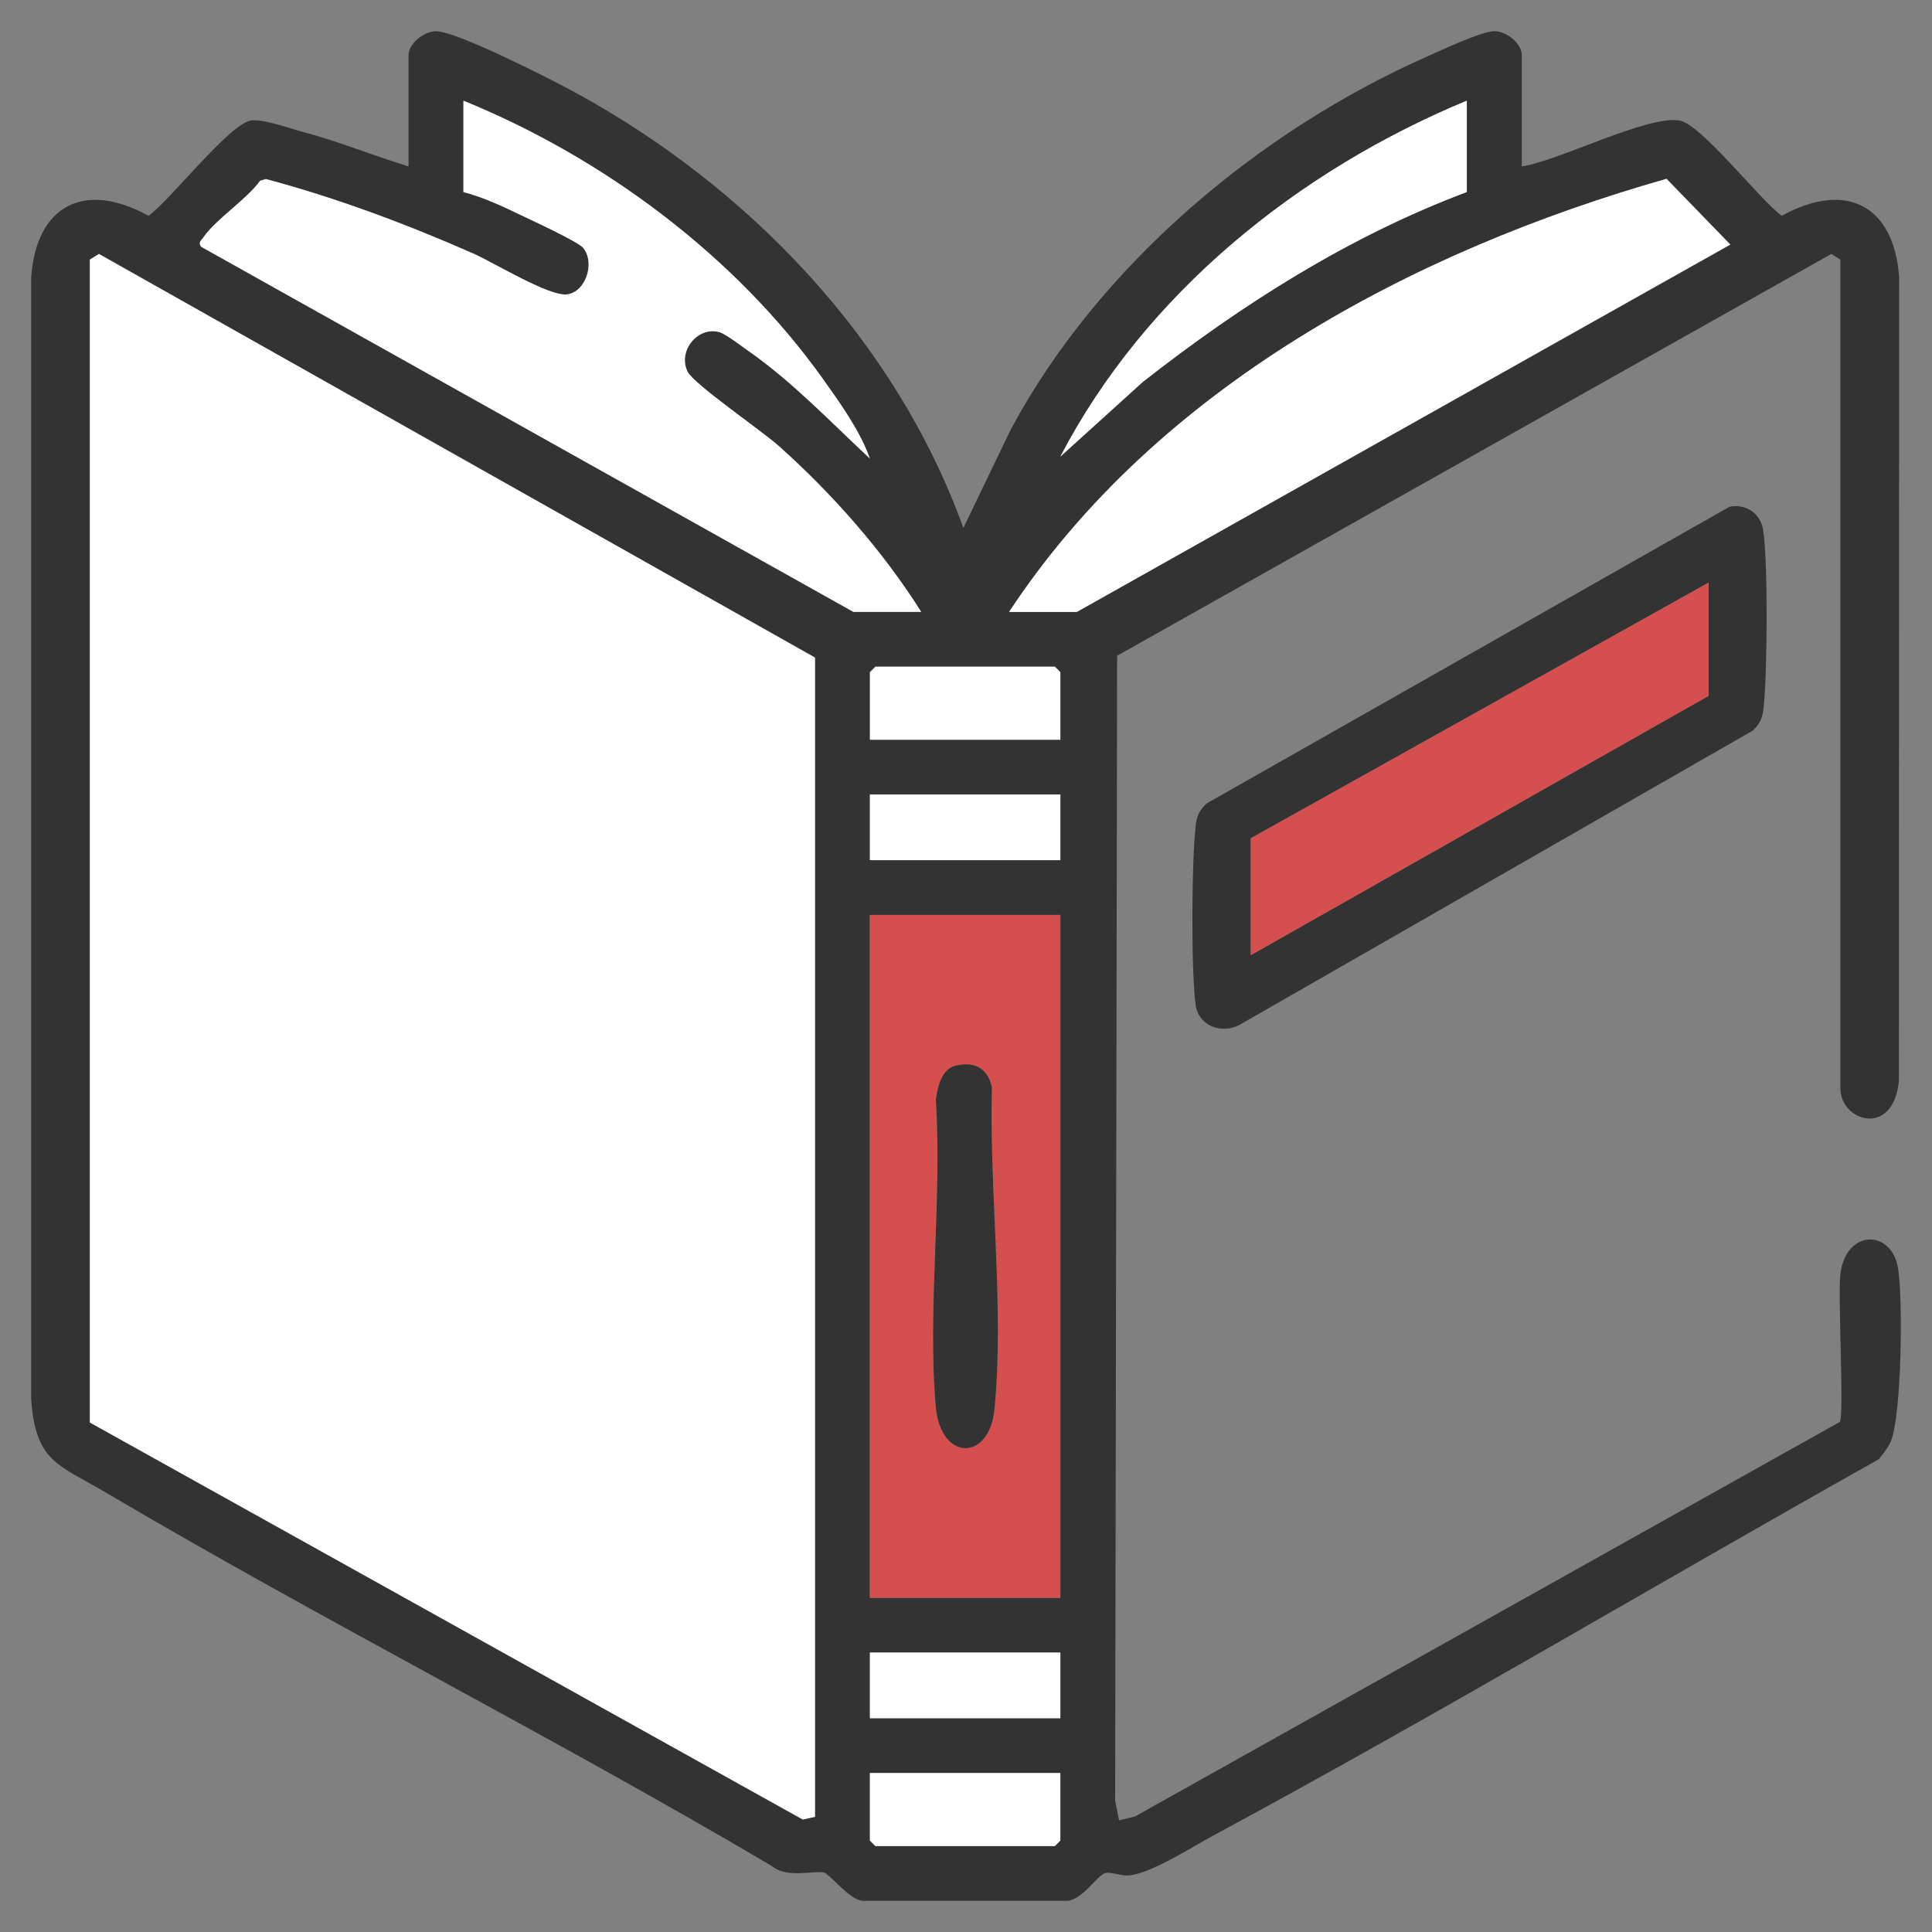
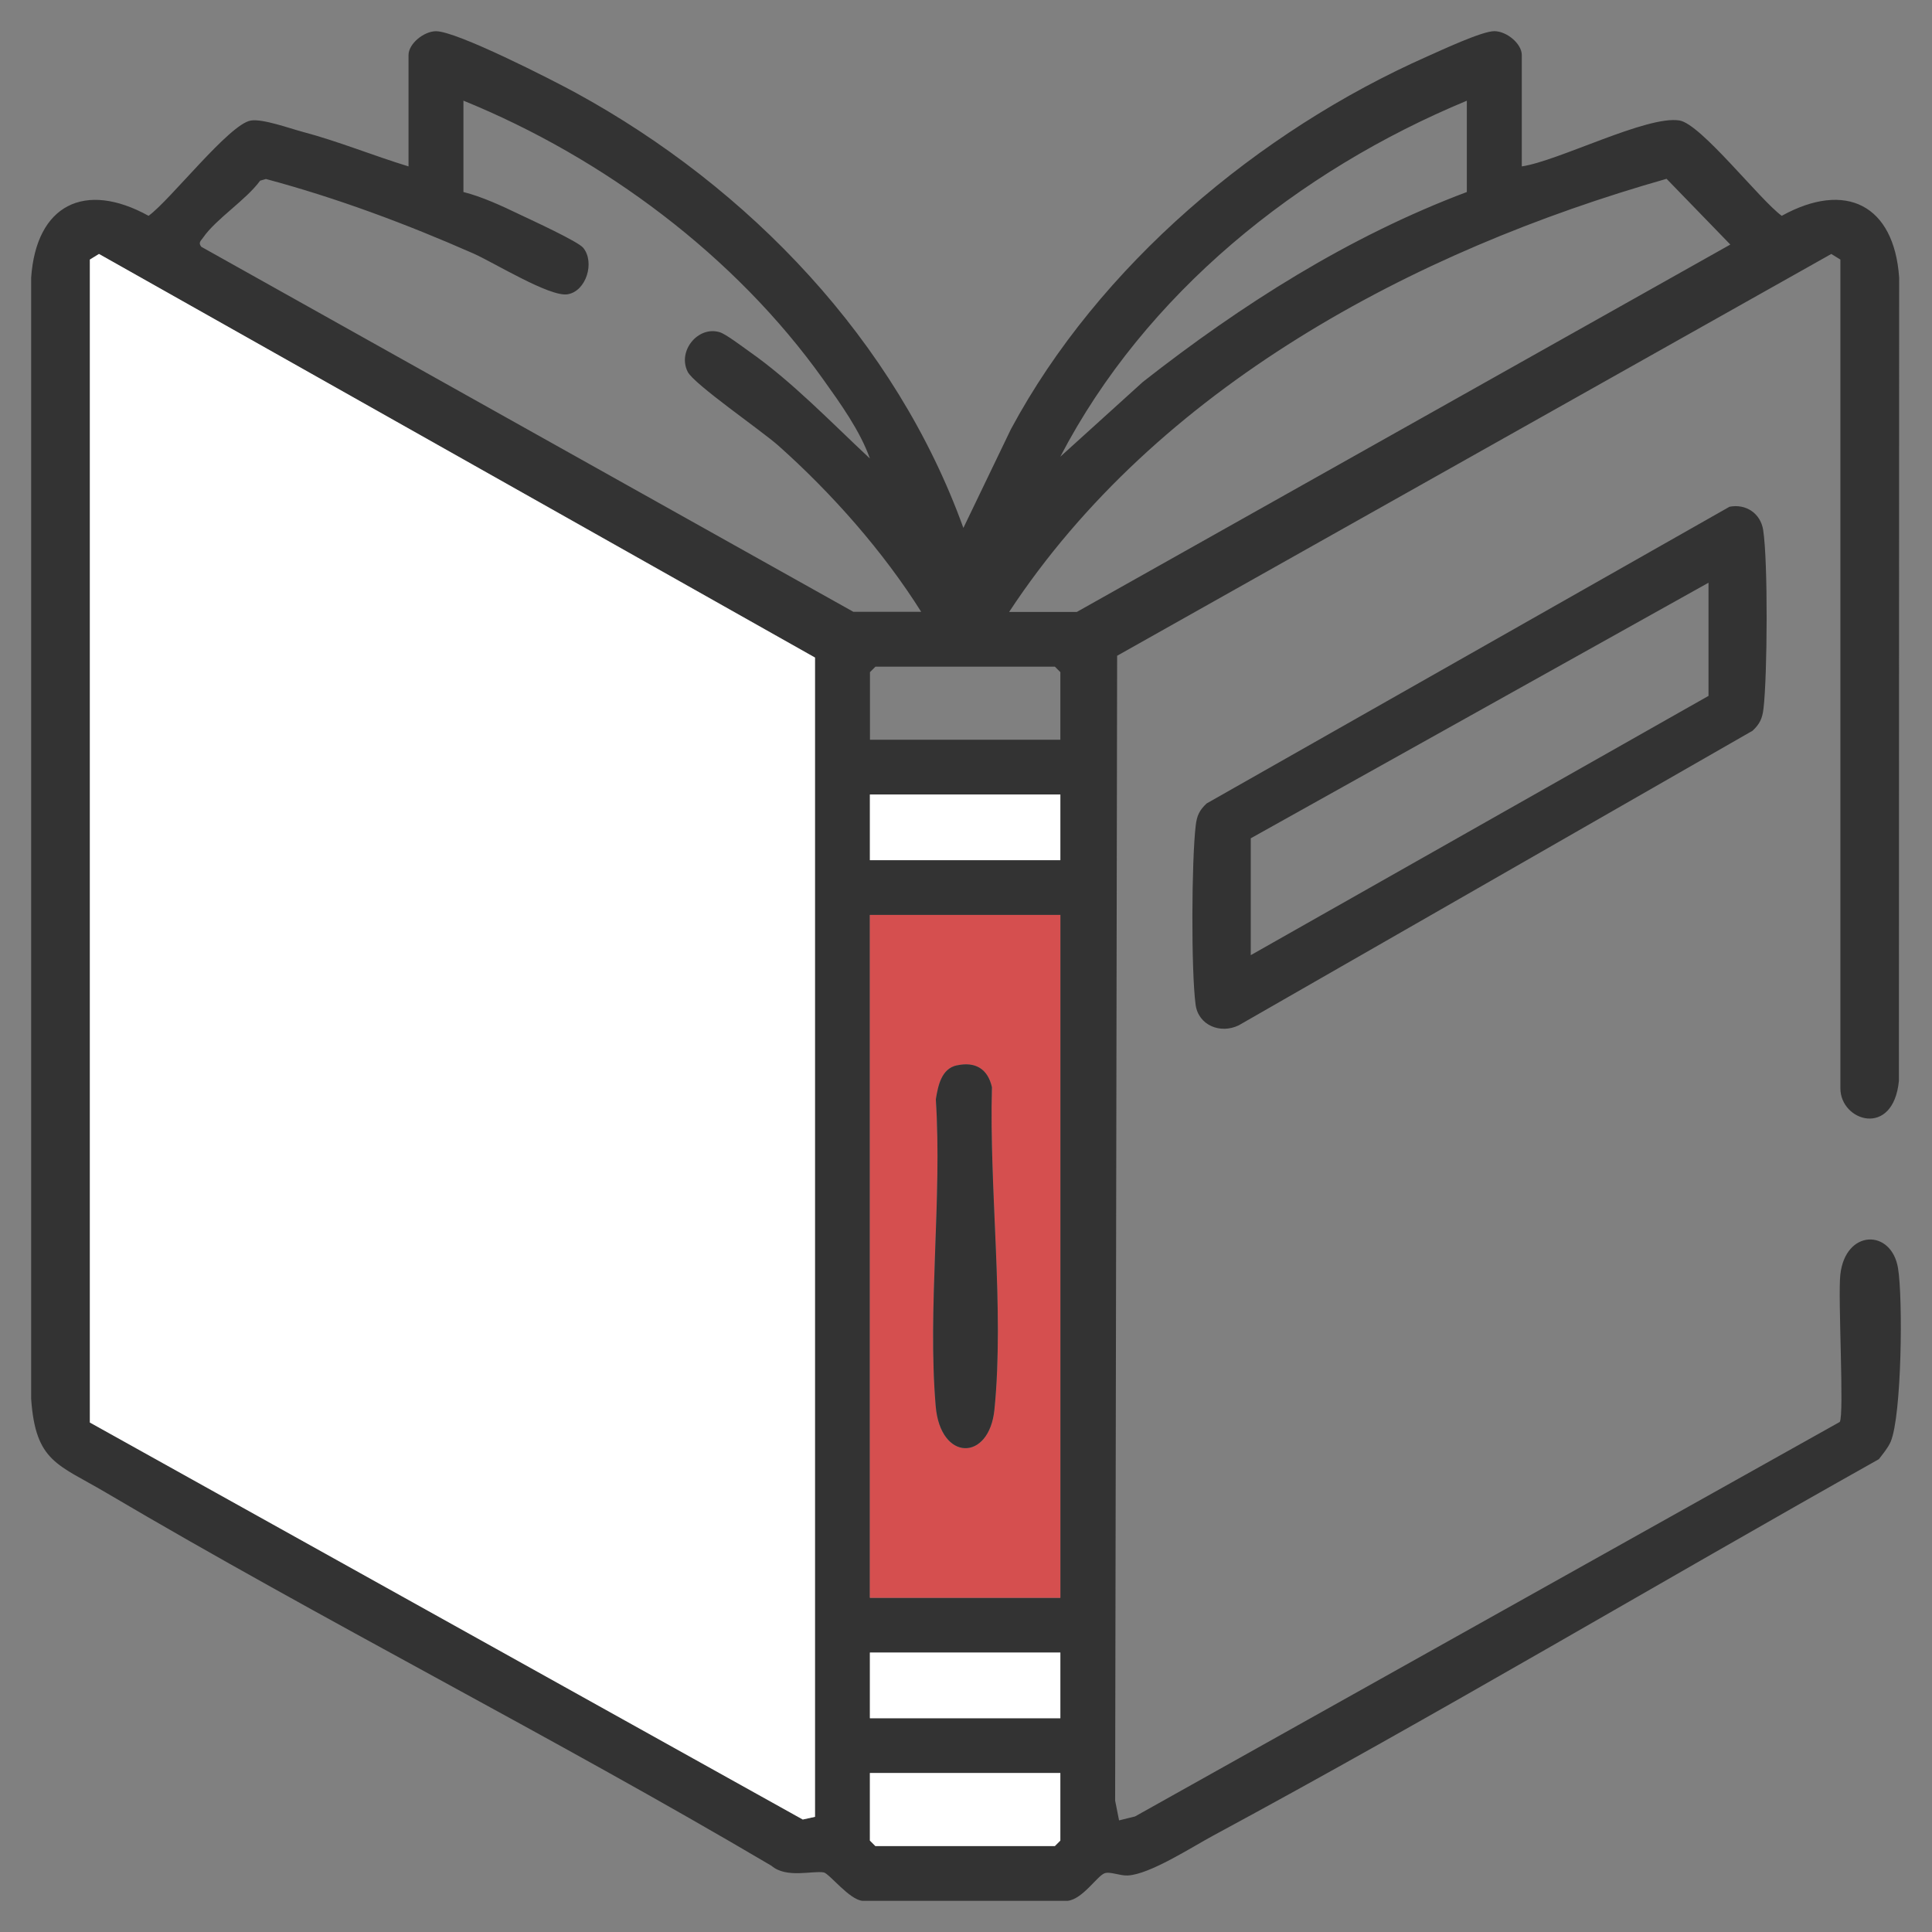
<svg xmlns="http://www.w3.org/2000/svg" width="31" height="31" viewBox="0 0 31 31" fill="none">
  <rect x="0" y="0" width="31" height="31" fill="#808080" stroke="none" />
  <path d="M13.841 30.5C13.632 30.487 13.306 30.061 13.217 30.044C13.037 30.012 12.619 30.144 12.378 29.937C8.865 27.864 5.209 26.02 1.697 23.948C0.926 23.493 0.571 23.458 0.5 22.447V4.455C0.581 3.287 1.359 2.897 2.384 3.463C2.735 3.208 3.68 1.99 4.025 1.934C4.217 1.903 4.641 2.058 4.851 2.114C5.429 2.267 5.985 2.496 6.555 2.67V0.884C6.555 0.701 6.801 0.502 6.995 0.501C7.325 0.498 8.864 1.284 9.239 1.489C12.023 3.01 14.375 5.469 15.458 8.471L16.22 6.888C17.629 4.262 20.194 2.103 22.909 0.902C23.131 0.804 23.781 0.499 23.978 0.5C24.176 0.501 24.418 0.701 24.418 0.883V2.67C25.005 2.584 26.428 1.848 26.948 1.933C27.293 1.989 28.238 3.207 28.589 3.463C29.614 2.897 30.392 3.286 30.473 4.454L30.469 17.345C30.377 18.262 29.53 17.993 29.53 17.463V4.165L29.384 4.075L17.925 10.522L17.893 28.892L17.956 29.209L18.212 29.146L29.52 22.816C29.594 22.697 29.488 20.814 29.529 20.452C29.61 19.723 30.35 19.714 30.455 20.349C30.535 20.831 30.515 22.712 30.337 23.133C30.294 23.232 30.213 23.327 30.148 23.413C26.587 25.413 23.06 27.515 19.463 29.455C19.12 29.64 18.455 30.072 18.099 30.093C17.969 30.101 17.808 30.023 17.72 30.059C17.6 30.108 17.37 30.473 17.131 30.5H13.841ZM7.436 1.616V3.081C7.732 3.155 8.063 3.308 8.338 3.441C8.521 3.528 9.275 3.874 9.358 3.976C9.548 4.208 9.407 4.672 9.108 4.722C8.824 4.77 7.922 4.211 7.593 4.066C6.516 3.592 5.406 3.177 4.267 2.872L4.174 2.899C3.947 3.21 3.466 3.513 3.261 3.81C3.226 3.862 3.175 3.891 3.23 3.96L13.693 9.817H14.781C14.172 8.848 13.347 7.914 12.49 7.151C12.218 6.909 11.133 6.164 11.034 5.965C10.867 5.632 11.2 5.224 11.55 5.331C11.646 5.36 11.909 5.56 12.014 5.634C12.709 6.12 13.339 6.78 13.958 7.357C13.799 6.91 13.484 6.473 13.207 6.085C11.796 4.105 9.685 2.531 7.436 1.615V1.616ZM23.536 1.616C20.828 2.739 18.377 4.709 17.013 7.328L18.337 6.129C19.918 4.888 21.646 3.791 23.536 3.081V1.616ZM16.191 9.819H17.278L27.764 3.924L26.741 2.869C22.669 4.027 18.561 6.217 16.192 9.819H16.191ZM13.077 29.152V10.551L1.588 4.075L1.442 4.165V22.825L12.881 29.195L13.077 29.152ZM17.014 11.869V10.785L16.926 10.697H14.047L13.959 10.785V11.869H17.014H17.014ZM17.014 12.748H13.958V13.802H17.014V12.748ZM17.014 14.681H13.958V25.637H17.014V14.681ZM17.014 26.516H13.958V27.57H17.014V26.516ZM17.014 28.449H13.958V29.533L14.046 29.621H16.925L17.013 29.533V28.449H17.014Z" fill="#333333" />
  <path d="M27.751 8.131C28.012 8.08 28.249 8.235 28.291 8.504C28.37 9.009 28.359 10.844 28.296 11.372C28.277 11.53 28.236 11.617 28.121 11.725L19.876 16.452C19.582 16.595 19.228 16.452 19.184 16.12C19.111 15.568 19.119 13.808 19.186 13.245C19.205 13.087 19.245 13.001 19.361 12.892L27.751 8.131ZM27.414 9.35L20.069 13.451V15.326L27.414 11.166V9.35Z" fill="#333333" />
  <path d="M13.077 29.152L12.881 29.195L1.442 22.825V4.165L1.588 4.075L13.077 10.551V29.152Z" fill="white" />
-   <path d="M7.436 1.616C9.684 2.532 11.797 4.106 13.208 6.085C13.484 6.474 13.799 6.911 13.958 7.358C13.339 6.781 12.71 6.121 12.014 5.635C11.91 5.562 11.646 5.361 11.551 5.332C11.2 5.225 10.867 5.633 11.034 5.966C11.134 6.165 12.219 6.91 12.49 7.151C13.347 7.914 14.172 8.849 14.781 9.818H13.693L3.23 3.961C3.175 3.893 3.225 3.863 3.261 3.812C3.466 3.515 3.947 3.211 4.174 2.901L4.267 2.873C5.406 3.178 6.516 3.594 7.593 4.068C7.922 4.212 8.824 4.77 9.108 4.723C9.408 4.673 9.548 4.209 9.358 3.978C9.274 3.876 8.52 3.53 8.338 3.442C8.063 3.309 7.732 3.157 7.436 3.082V1.616Z" fill="white" />
  <path d="M17.014 14.681V25.637H13.958V14.681H17.014ZM15.352 17.095C15.104 17.149 15.051 17.424 15.016 17.64C15.117 19.233 14.88 20.989 15.014 22.564C15.089 23.454 15.872 23.453 15.956 22.619C16.118 21.007 15.87 19.081 15.916 17.446C15.851 17.152 15.651 17.031 15.352 17.096V17.095Z" fill="#D54F4F" />
-   <path d="M16.191 9.819C18.56 6.217 22.669 4.027 26.74 2.869L27.764 3.924L17.278 9.819H16.19H16.191Z" fill="white" />
-   <path d="M23.536 1.616V3.081C21.646 3.791 19.919 4.888 18.337 6.128L17.013 7.327C18.377 4.709 20.827 2.739 23.536 1.615V1.616Z" fill="white" />
-   <path d="M17.014 11.869H13.958V10.785L14.046 10.697H16.926L17.014 10.785V11.869Z" fill="white" />
  <path d="M17.014 28.449V29.533L16.926 29.621H14.046L13.958 29.533V28.449H17.014Z" fill="white" />
  <path d="M17.014 12.748H13.958V13.802H17.014V12.748Z" fill="white" />
  <path d="M17.014 26.516H13.958V27.57H17.014V26.516Z" fill="white" />
-   <path d="M27.414 9.35V11.166L20.069 15.326V13.451L27.414 9.35Z" fill="#D54F4F" />
  <path d="M15.353 17.095C15.651 17.03 15.85 17.151 15.916 17.445C15.87 19.081 16.117 21.007 15.956 22.618C15.872 23.451 15.09 23.453 15.014 22.563C14.881 20.989 15.119 19.232 15.016 17.639C15.051 17.424 15.104 17.148 15.353 17.094V17.095Z" fill="#333333" />
</svg>